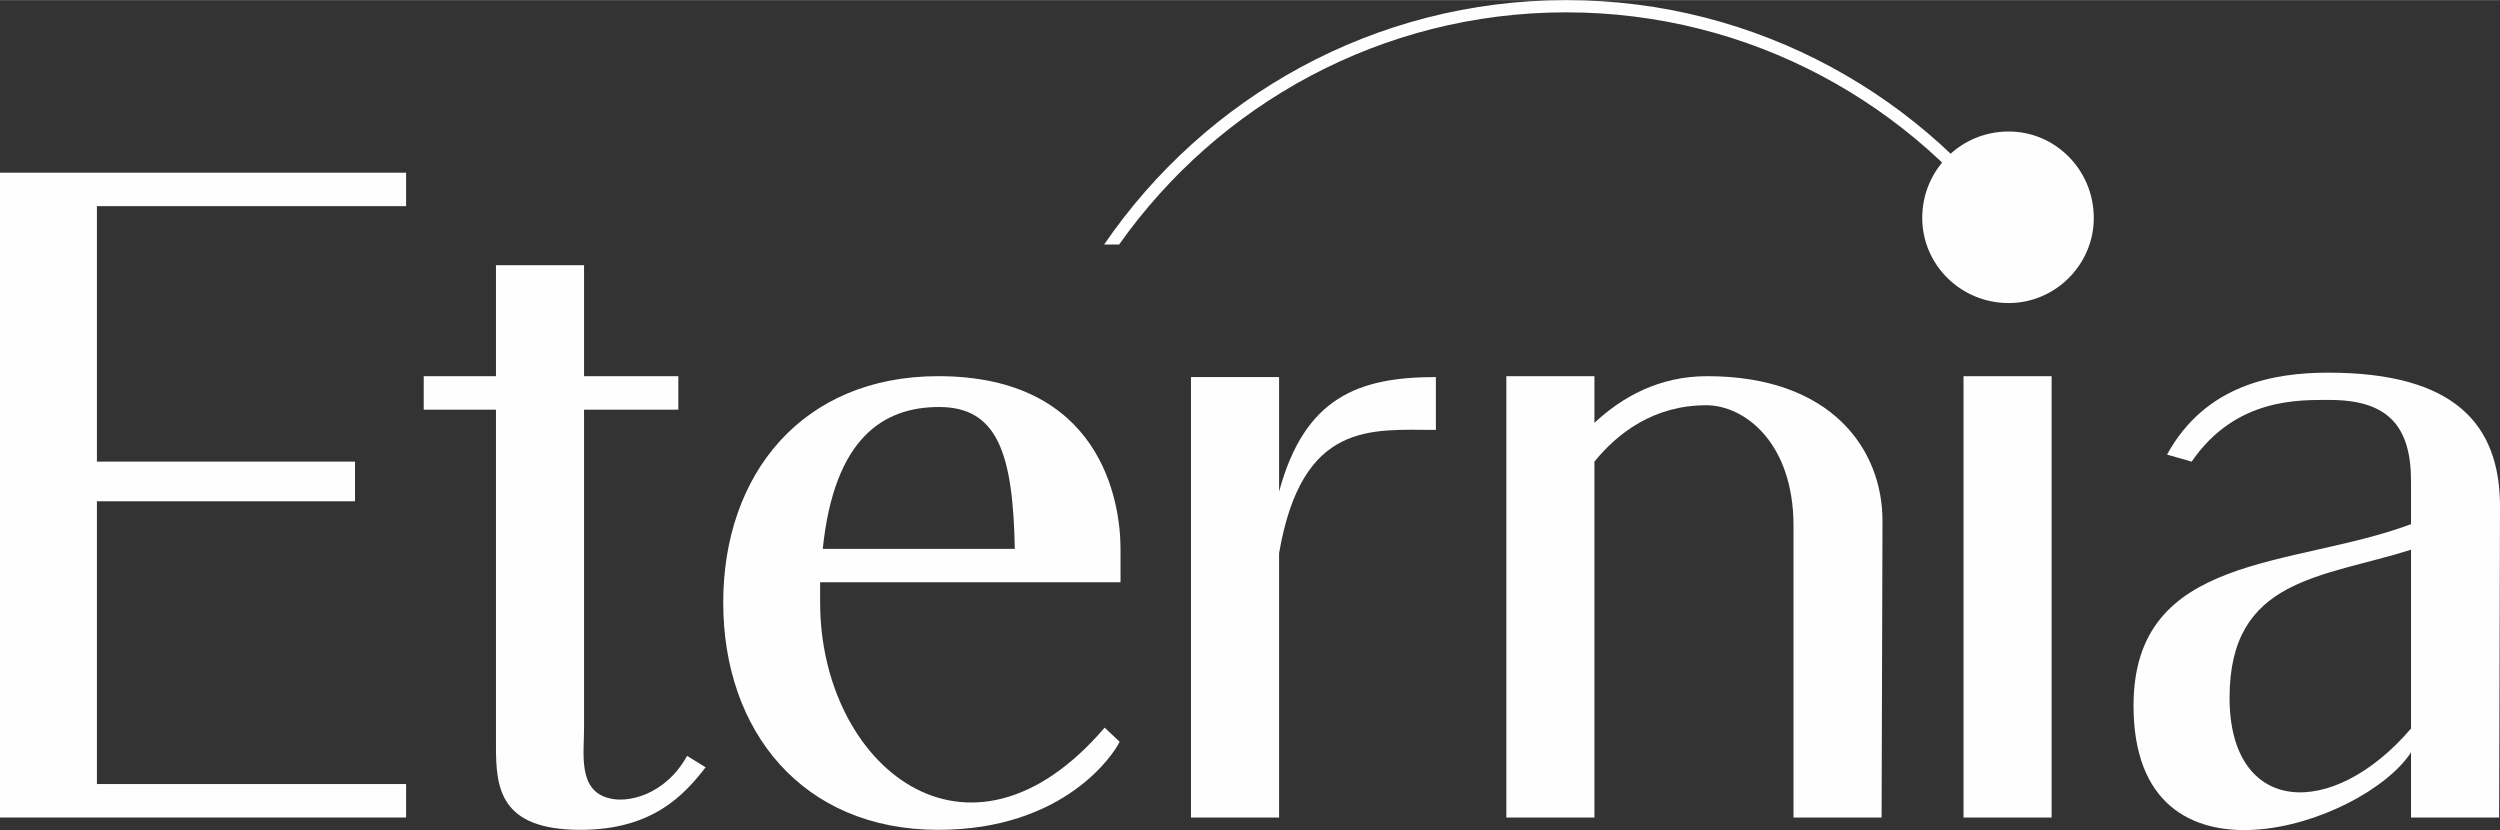
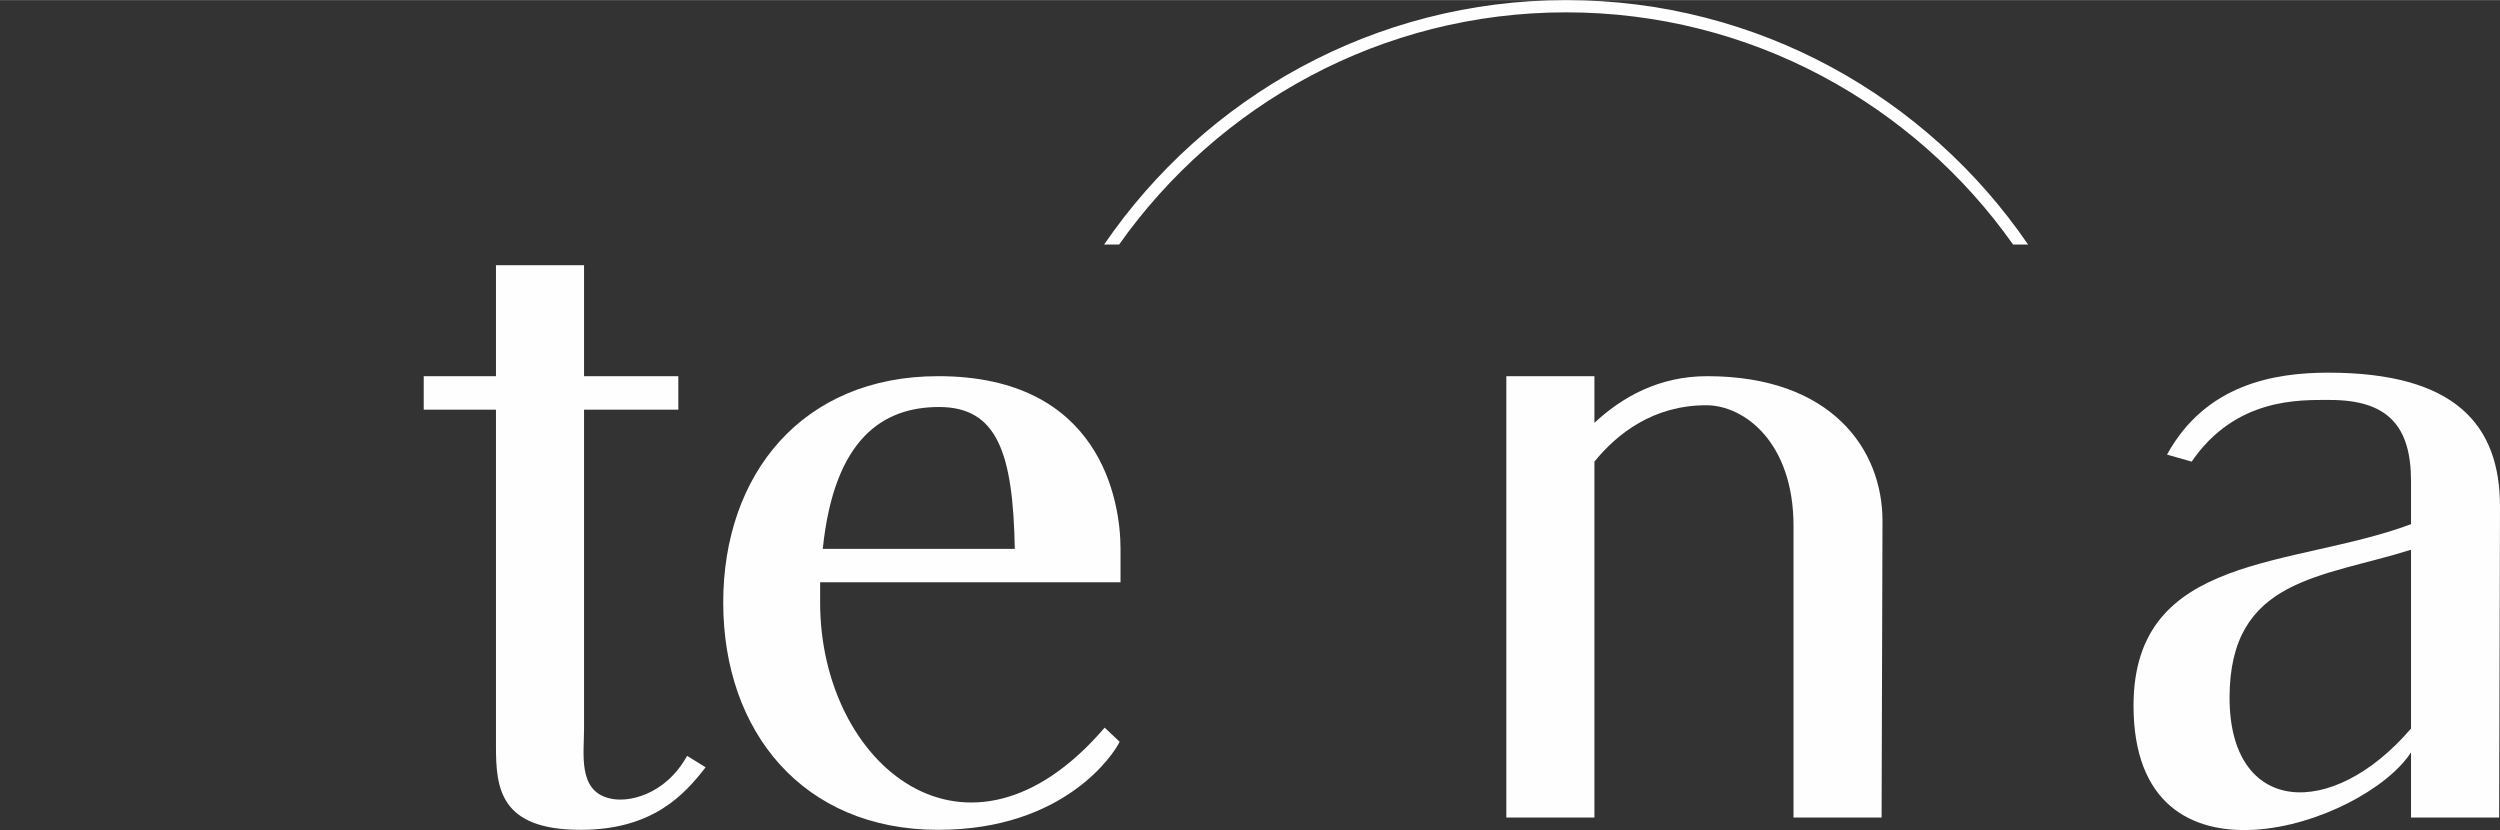
<svg xmlns="http://www.w3.org/2000/svg" xmlns:ns1="http://sodipodi.sourceforge.net/DTD/sodipodi-0.dtd" xmlns:ns2="http://www.inkscape.org/namespaces/inkscape" xml:space="preserve" width="2.909in" height="0.966in" version="1.1" style="shape-rendering:geometricPrecision; text-rendering:geometricPrecision; image-rendering:optimizeQuality; fill-rule:evenodd; clip-rule:evenodd" viewBox="0 0 2921.13 969.76" id="svg7" ns1:docname="eternia white.svg">
  <rect x="0" y="0" width="2921.13" height="969.76" fill="#333333" stroke="none" />
  <ns1:namedview id="namedview7" pagecolor="#ffffff" bordercolor="#000000" borderopacity="0.25" ns2:showpageshadow="2" ns2:pageopacity="0.0" ns2:pagecheckerboard="0" ns2:deskcolor="#d1d1d1" ns2:document-units="in" />
  <defs id="defs1">
    <style type="text/css" id="style1">
   
    .fil0 {fill:#FEFEFE;fill-rule:nonzero}
   
  </style>
  </defs>
  <g id="Layer_x0020_1" ns2:label="Layer 1">
-     <polygon class="fil0" points="474.52,915.98 474.52,955.1 -0,955.1 -0,201.65 474.52,201.65 474.52,240.75 113.23,240.75 113.23,539.25 414.81,539.25 414.81,585.58 113.23,585.58 113.23,915.98 " id="polygon1" />
    <path class="fil0" d="M824.47 896.42c-24.7,31.91 -61.75,73.08 -146.15,73.08 -94.71,0 -98.81,-49.4 -98.81,-97.79l0 -393.18 -84.41 0 0 -39.12 84.41 0 0 -129.69 102.92 0 0 129.69 110.15 0 0 39.12 -110.15 0 0 372.6c0,29.86 -7.19,72.06 28.83,81.32 21.62,6.17 65.87,-3.08 91.6,-49.4l21.62 13.37z" id="path1" />
    <path class="fil0" d="M961.36 641.16l224.39 0c-2.06,-112.2 -20.58,-165.72 -88.51,-165.72 -64.85,0 -122.49,36.02 -135.88,165.72zm-3.08 39.1l0 23.68c0,189.39 171.89,333.49 332.46,146.15l17.5 16.47c-6.18,13.39 -63.82,102.94 -212.03,102.94 -158.51,0 -251.16,-115.28 -251.16,-265.56 0,-150.27 92.64,-264.53 251.16,-264.53 189.39,0 213.07,145.12 213.07,201.74l0 39.1 -350.99 0z" id="path2" />
-     <path class="fil0" d="M1677.75 440.44l0 61.75c-75.13,0 -156.44,-11.32 -183.21,144.11l0 308.79 -102.94 0 0 -514.65 102.94 0 0 133.81c29.84,-110.14 92.64,-133.81 183.21,-133.81z" id="path3" />
    <path class="fil0" d="M2199.59 608.22l-1.03 346.88 -102.92 0 0 -340.7c0,-97.79 -57.65,-141.02 -101.91,-141.02 -61.75,0 -103.95,32.94 -130.73,65.88l0 415.84 -102.92 0 0 -515.69 102.92 0 0 54.55c31.92,-29.85 75.15,-54.55 131.76,-54.55 146.16,0 204.83,86.45 204.83,168.81z" id="path4" />
-     <path class="fil0" d="M2397.22 955.09l-102.94 0 0 -515.69 102.94 0 0 515.69zm49.27 -700.53c0,54.51 -44.89,99.41 -99.41,99.41 -56.15,0 -101.04,-44.89 -101.04,-99.41 0,-56.14 44.89,-101.04 101.04,-101.04 54.51,0 99.41,44.9 99.41,101.04z" id="path5" />
    <path class="fil0" d="M2817.16 851.13l0 -208.94c-103.97,32.93 -212.03,32.93 -212.03,172.92 0,136.9 119.41,144.09 212.03,36.02zm103.97 -259.38l-1.03 363.35 -102.94 0 0 -76.17c-54.54,84.4 -324.23,174.98 -324.23,-54.55 0,-179.1 186.31,-160.56 324.23,-212.04l0 -50.43c0,-63.82 -26.76,-94.71 -94.69,-94.71 -34.99,0 -110.13,-3.08 -161.61,72.06l-28.81 -8.23c45.28,-82.35 125.57,-95.72 188.36,-95.72 148.22,0 200.72,60.72 200.72,156.44z" id="path6" />
    <path class="fil0" d="M1307.64 285.6c115.85,-163.95 306.7,-271.31 522.28,-271.31 215.58,0 406.43,107.36 522.28,271.31l17.53 0c-117.81,-172.27 -315.81,-285.6 -539.81,-285.6 -224,0 -421.99,113.33 -539.81,285.6l17.53 0z" id="path7" />
  </g>
</svg>